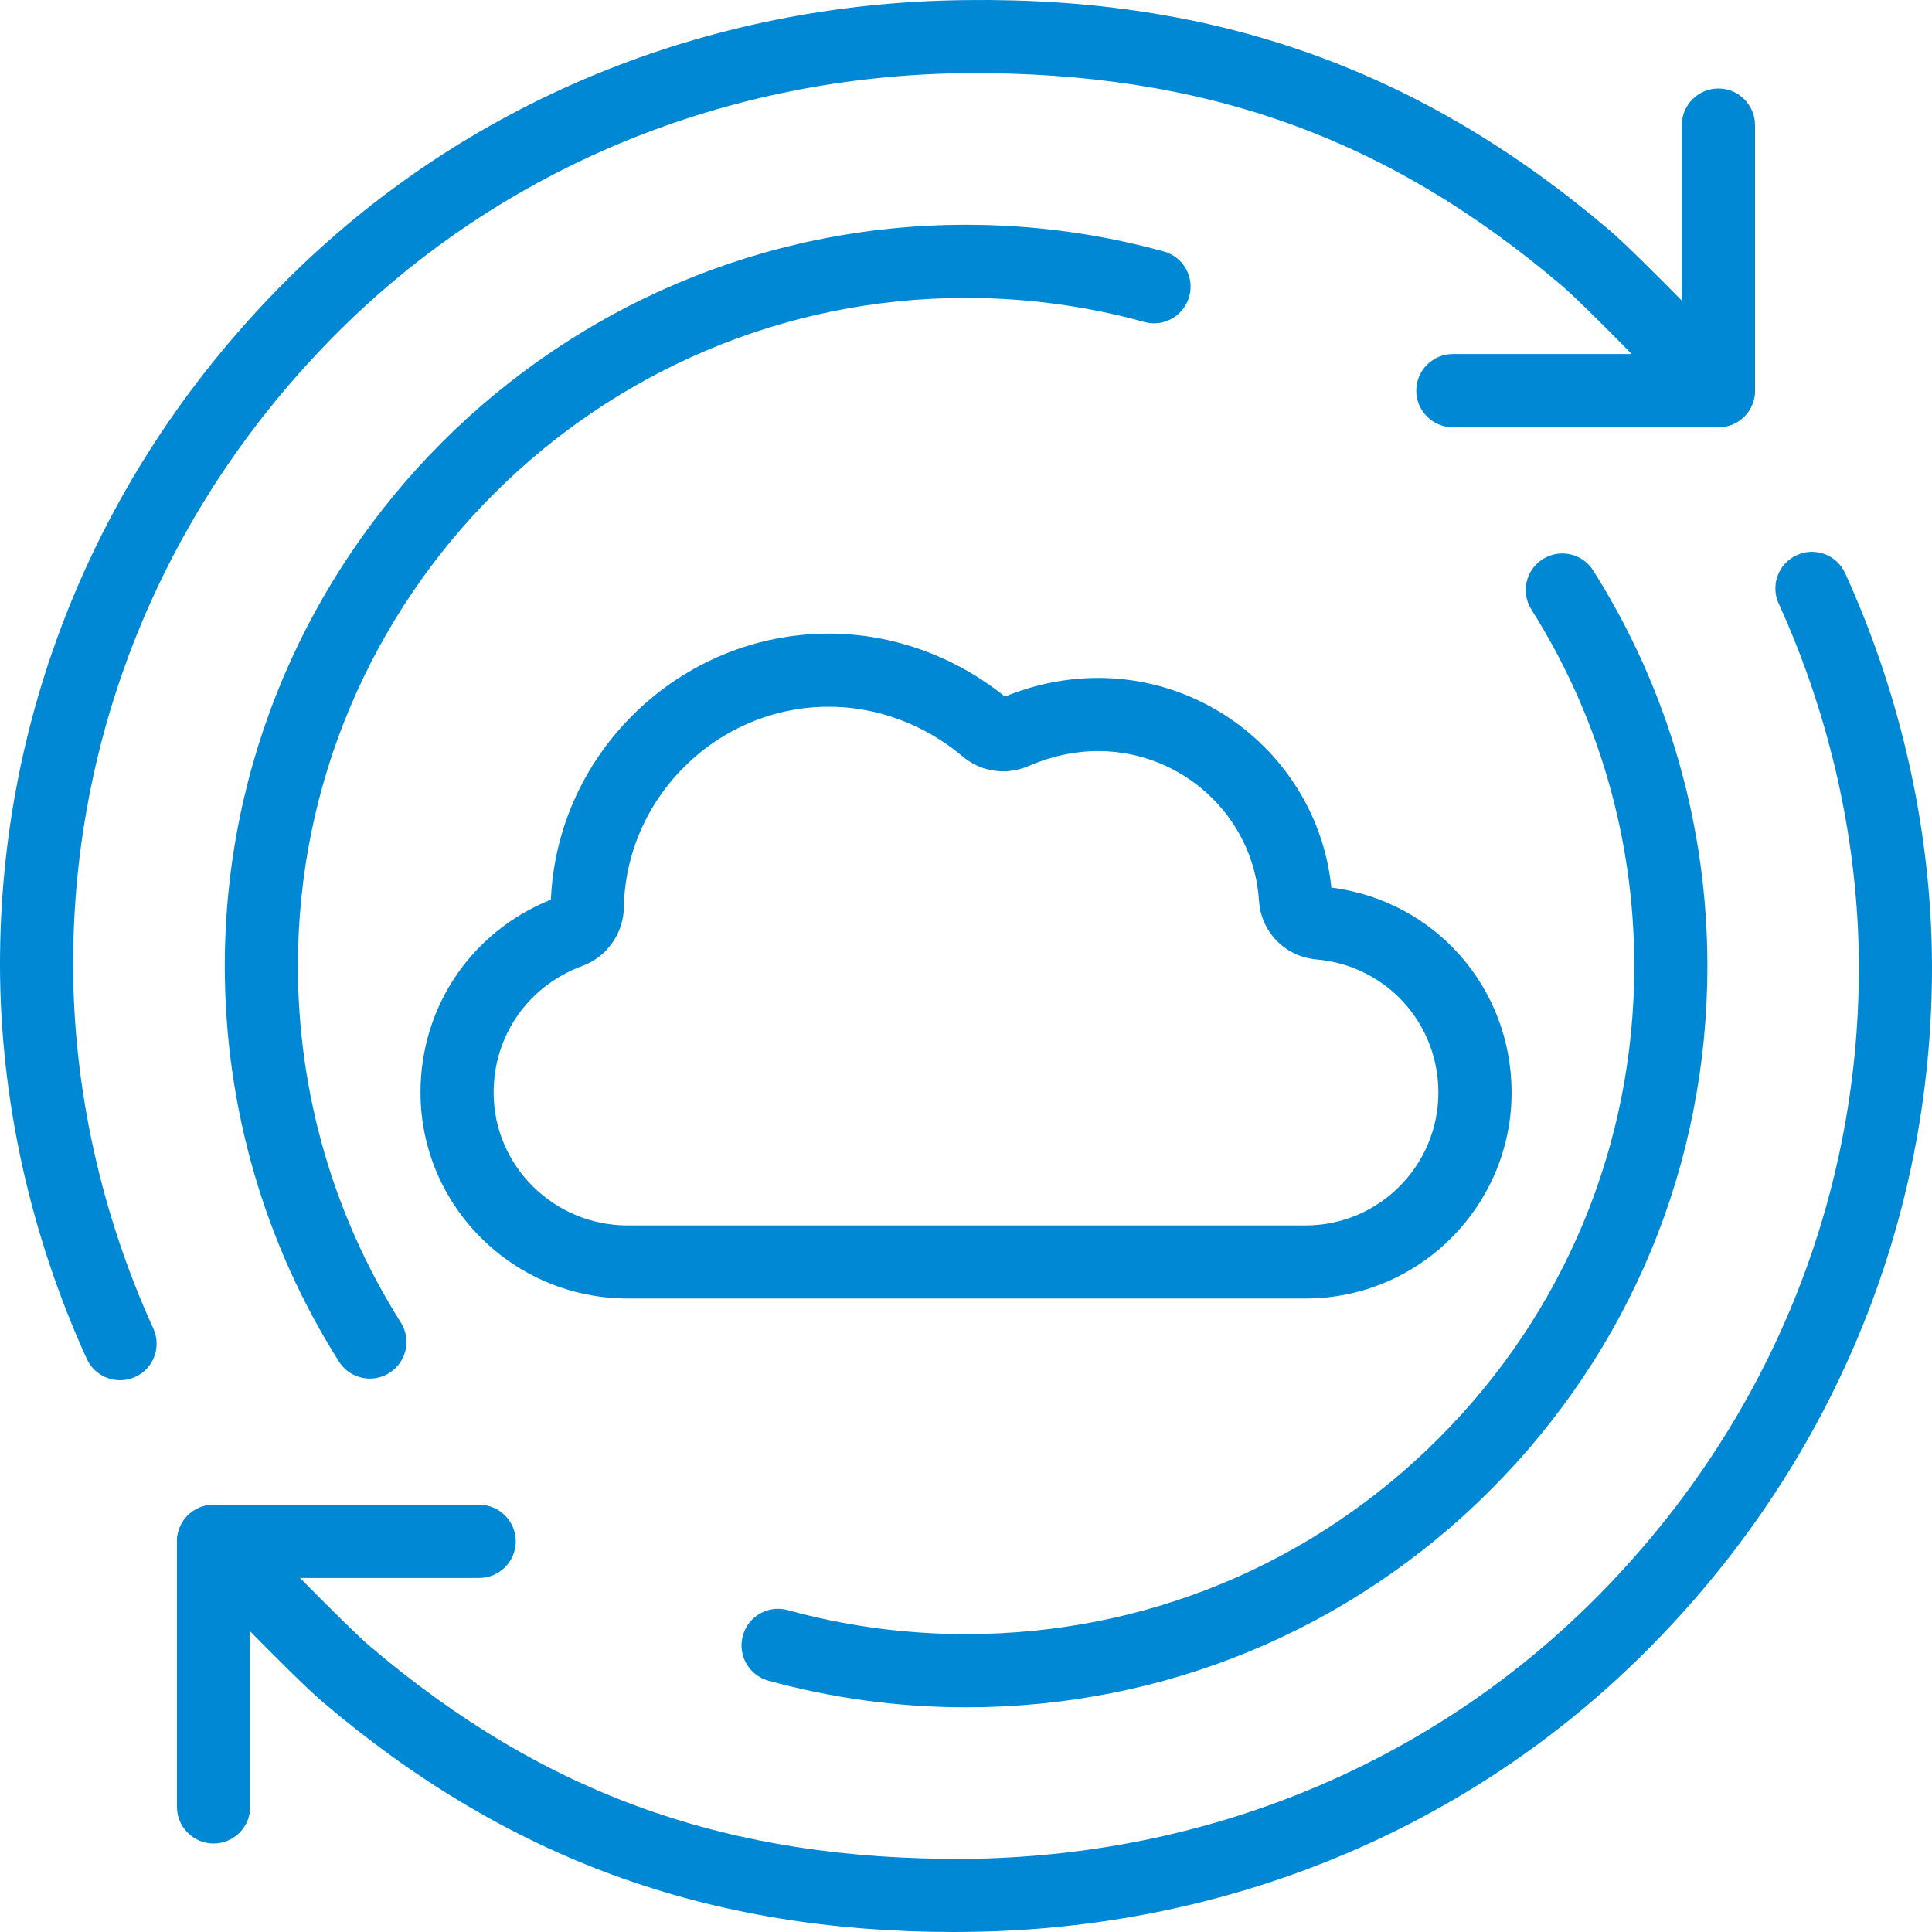
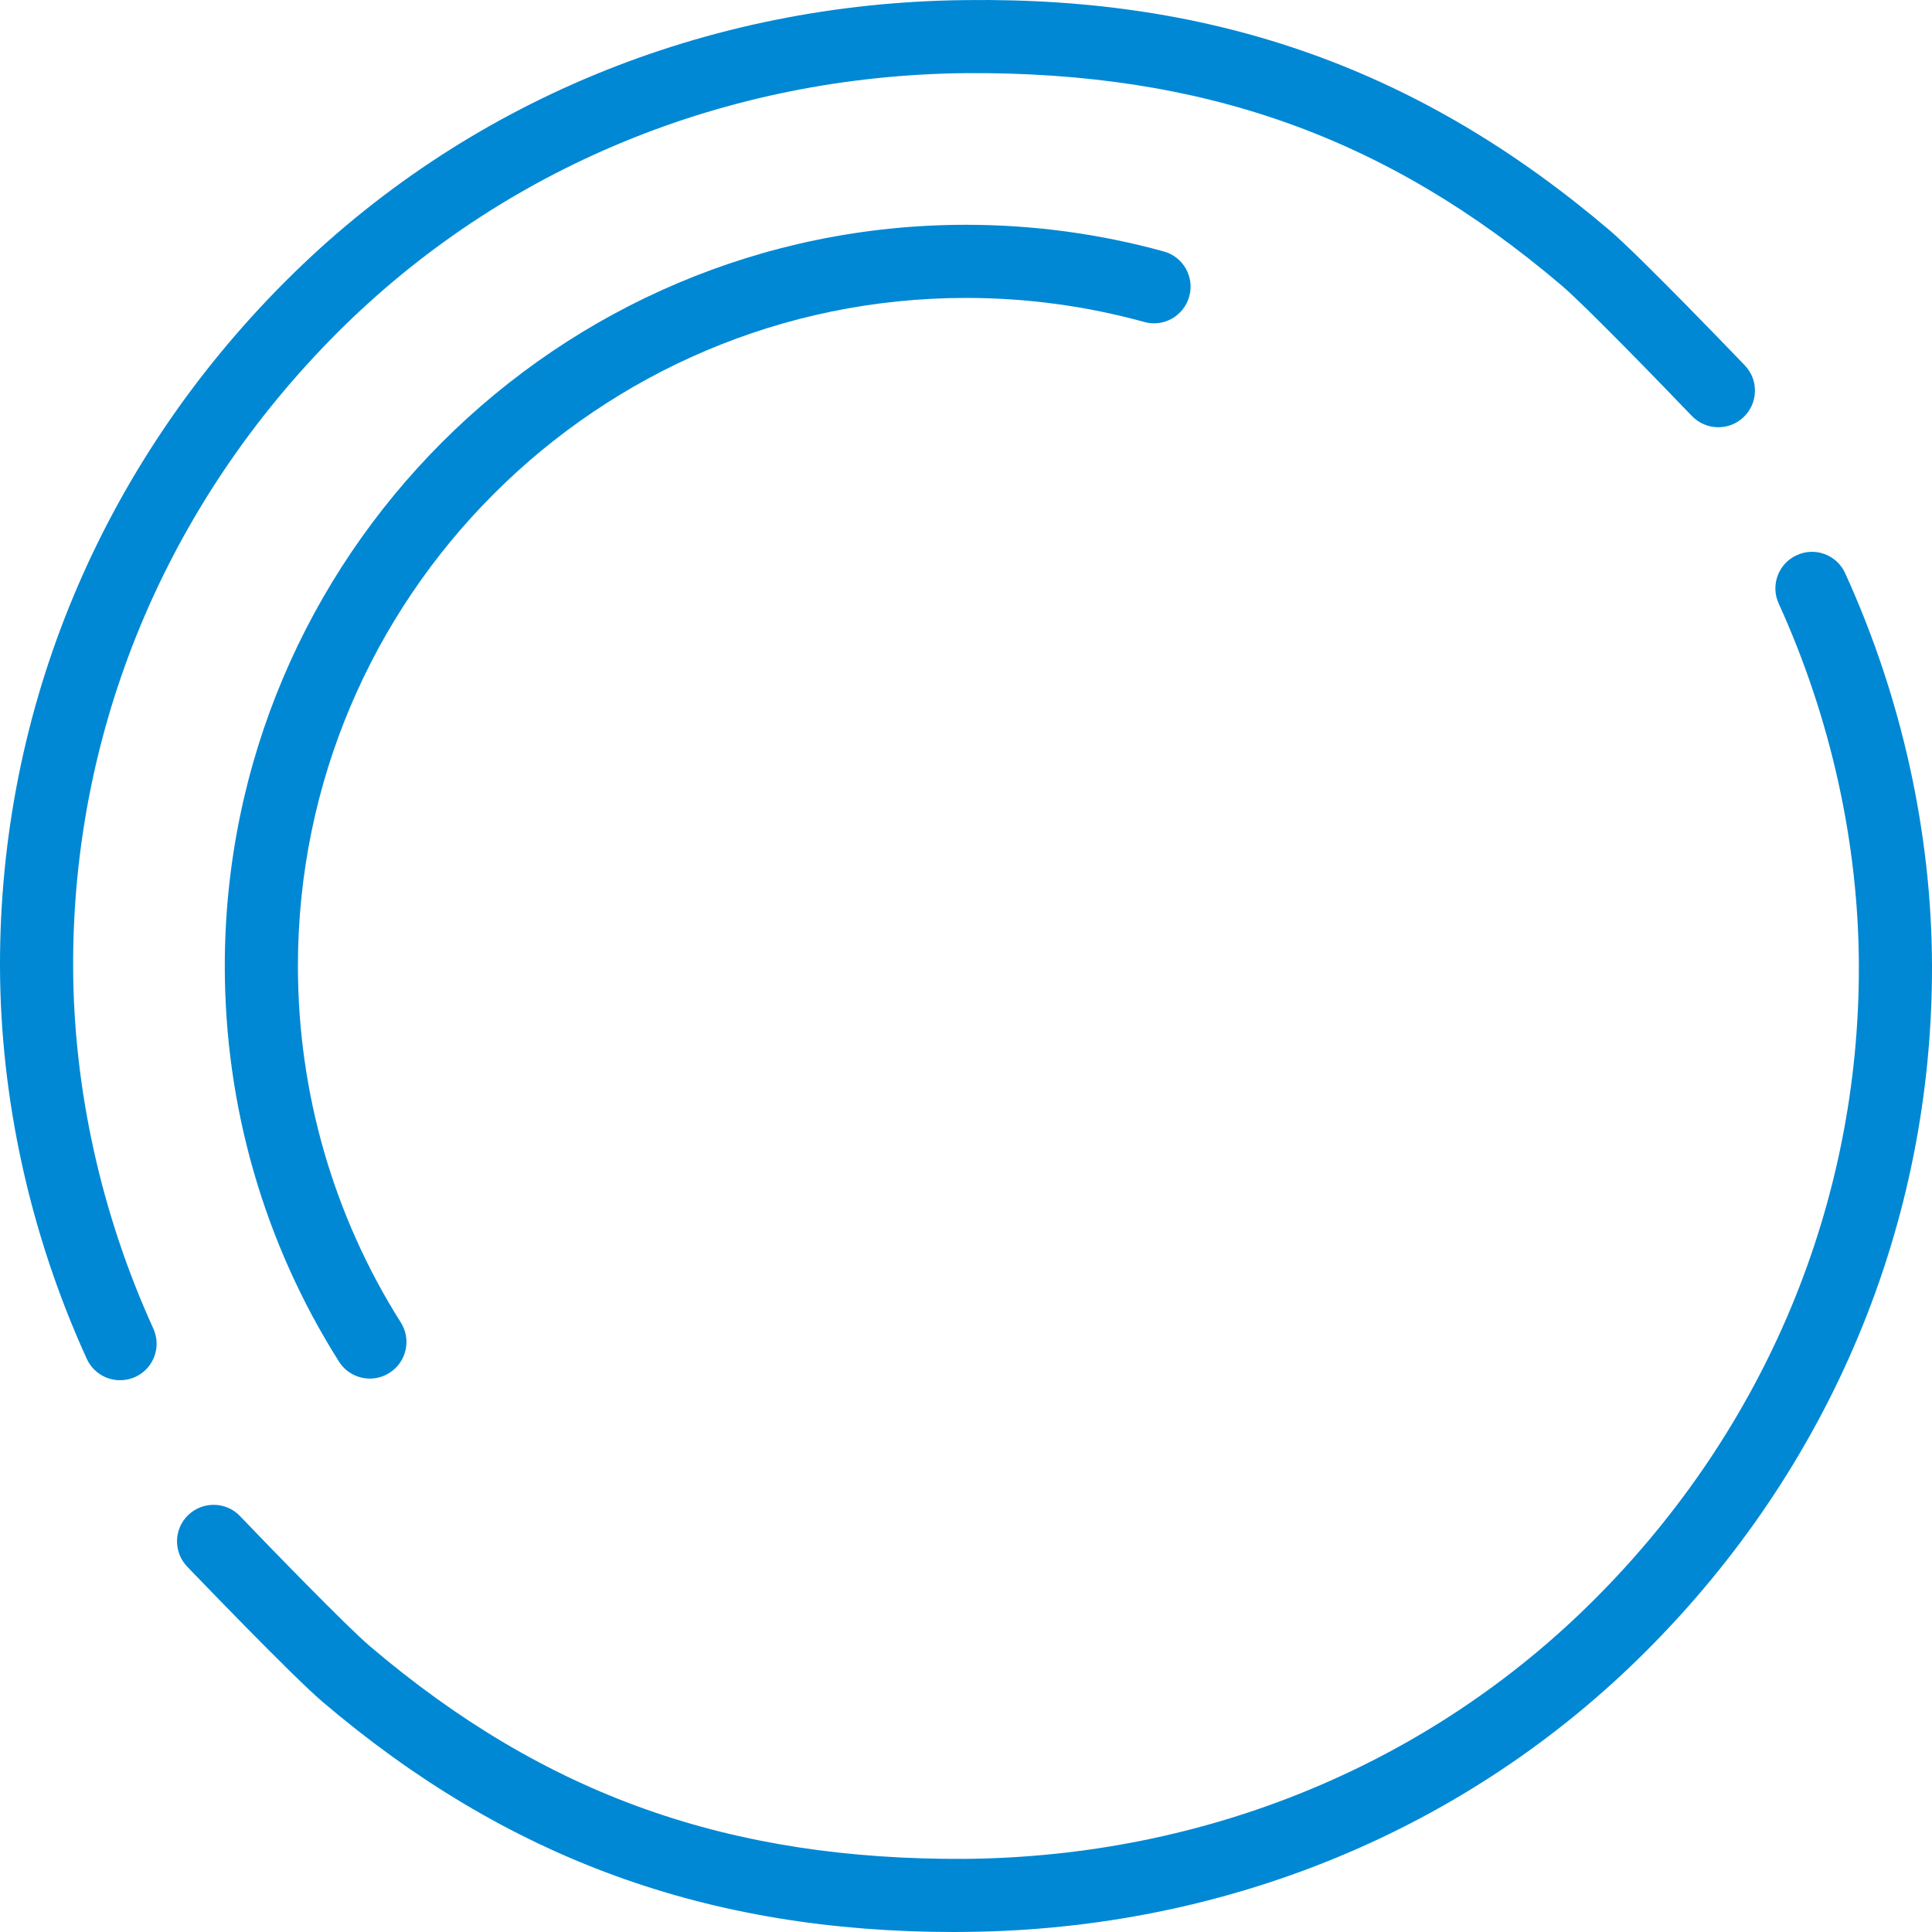
<svg xmlns="http://www.w3.org/2000/svg" version="1.1" id="Layer_1" x="0px" y="0px" viewBox="0 0 200 200" style="enable-background:new 0 0 200 200;" xml:space="preserve">
  <style type="text/css">
	.st0{fill:#0088D4;}
</style>
  <g>
-     <path class="st0" d="M22.11,190.84c-2.09,0-3.79-1.7-3.79-3.79v-27.49c0-2.09,1.7-3.79,3.79-3.79H49.6c2.09,0,3.79,1.7,3.79,3.79   c0,2.09-1.7,3.79-3.79,3.79H25.9v23.7C25.9,189.14,24.2,190.84,22.11,190.84z" />
    <path class="st0" d="M98.78,200c-25.49,0-46.29-7.58-65.37-23.81c-3.22-2.74-13.59-13.56-14.03-14.01   c-1.45-1.51-1.4-3.91,0.11-5.35s3.91-1.4,5.35,0.11c2.92,3.05,11.03,11.42,13.47,13.49c18.17,15.45,37.23,22.14,61.65,22   c24.9-0.24,48.02-9.78,65.1-26.86c17.7-17.69,27.42-40.98,27.37-65.56c-0.03-12.69-2.9-25.67-8.3-37.53   c-0.87-1.9-0.03-4.15,1.87-5.01c1.9-0.88,4.15-0.03,5.01,1.87c5.85,12.83,8.96,26.89,8.99,40.65c0.05,26.61-10.45,51.8-29.59,70.93   c-18.48,18.49-43.48,28.81-70.38,29.07C99.62,200,99.19,200,98.78,200z" />
    <path class="st0" d="M12.43,142.88c-1.44,0-2.81-0.82-3.45-2.22C3.13,127.83,0.03,113.78,0,100.01   c-0.05-26.61,10.45-51.8,29.59-70.93C48.07,10.6,73.06,0.28,99.96,0.01c26.1-0.34,47.24,7.31,66.63,23.8   c3.22,2.74,13.59,13.56,14.03,14.01c1.45,1.51,1.39,3.91-0.12,5.36c-1.51,1.44-3.9,1.39-5.36-0.12   c-2.92-3.05-11.03-11.42-13.46-13.49c-18.17-15.45-37.15-22.15-61.65-22c-24.9,0.24-48.02,9.78-65.1,26.86   C17.24,52.13,7.52,75.42,7.57,100c0.03,12.69,2.9,25.67,8.3,37.53c0.87,1.9,0.03,4.15-1.87,5.01   C13.49,142.77,12.96,142.88,12.43,142.88z" />
-     <path class="st0" d="M177.89,44.23H150.4c-2.09,0-3.79-1.7-3.79-3.79c0-2.09,1.7-3.79,3.79-3.79h23.7v-23.7   c0-2.09,1.7-3.79,3.79-3.79c2.09,0,3.79,1.7,3.79,3.79v27.49C181.67,42.54,179.98,44.23,177.89,44.23z" />
    <g>
      <path class="st0" d="M38.29,142.71c-1.25,0-2.48-0.62-3.2-1.76c-7.74-12.24-11.82-26.4-11.82-40.94    c0-42.31,34.42-76.74,76.74-76.74c6.94,0,13.83,0.93,20.46,2.76c2.02,0.55,3.2,2.64,2.64,4.66c-0.56,2.02-2.66,3.21-4.66,2.64    c-5.98-1.65-12.18-2.49-18.44-2.49c-38.14,0-69.17,31.03-69.17,69.16c0,13.11,3.68,25.87,10.65,36.9    c1.12,1.77,0.59,4.11-1.18,5.22C39.68,142.52,38.98,142.71,38.29,142.71z" />
-       <path class="st0" d="M100.01,176.74C100,176.74,100,176.74,100.01,176.74c-6.95,0-13.83-0.93-20.47-2.76    c-2.01-0.55-3.2-2.64-2.64-4.66c0.55-2.01,2.63-3.2,4.66-2.64c5.98,1.65,12.19,2.48,18.45,2.48c0,0,0,0,0.01,0    c18.47,0,35.84-7.19,48.9-20.25c13.06-13.06,20.26-30.43,20.26-48.91c0-13.11-3.68-25.87-10.65-36.9    c-1.12-1.77-0.59-4.11,1.18-5.22c1.77-1.12,4.11-0.59,5.22,1.18c7.74,12.24,11.82,26.4,11.82,40.94c0,20.5-7.98,39.77-22.47,54.26    S120.5,176.74,100.01,176.74z" />
    </g>
-     <path class="st0" d="M135.15,134.42H64.98c-11.83,0-21.45-9.57-21.45-21.33c0-8.89,5.28-16.65,13.5-19.96   c0.64-15.25,13.41-27.54,28.77-27.54c6.55,0,13,2.31,18.23,6.52c3.15-1.29,6.39-1.93,9.65-1.93c12.46,0,22.89,9.46,24.14,21.7   c10.7,1.36,18.66,10.34,18.66,21.23C156.47,124.85,146.91,134.42,135.15,134.42z M85.8,73.16c-11.5,0-21.02,9.34-21.22,20.81   c-0.05,2.67-1.77,5.09-4.28,6.02c-5.6,2.05-9.2,7.19-9.2,13.11c0,7.59,6.23,13.76,13.88,13.76h70.17c7.58,0,13.75-6.17,13.75-13.76   c0-7.22-5.43-13.15-12.62-13.78c-3.25-0.29-5.75-2.85-5.95-6.09c-0.56-8.68-7.88-15.48-16.65-15.48c-2.41,0-4.84,0.52-7.21,1.55   c-2.28,0.99-4.89,0.62-6.8-0.98C95.7,74.98,90.78,73.16,85.8,73.16z M137.88,92.73C137.88,92.73,137.88,92.73,137.88,92.73   C137.88,92.73,137.88,92.73,137.88,92.73z" />
  </g>
</svg>